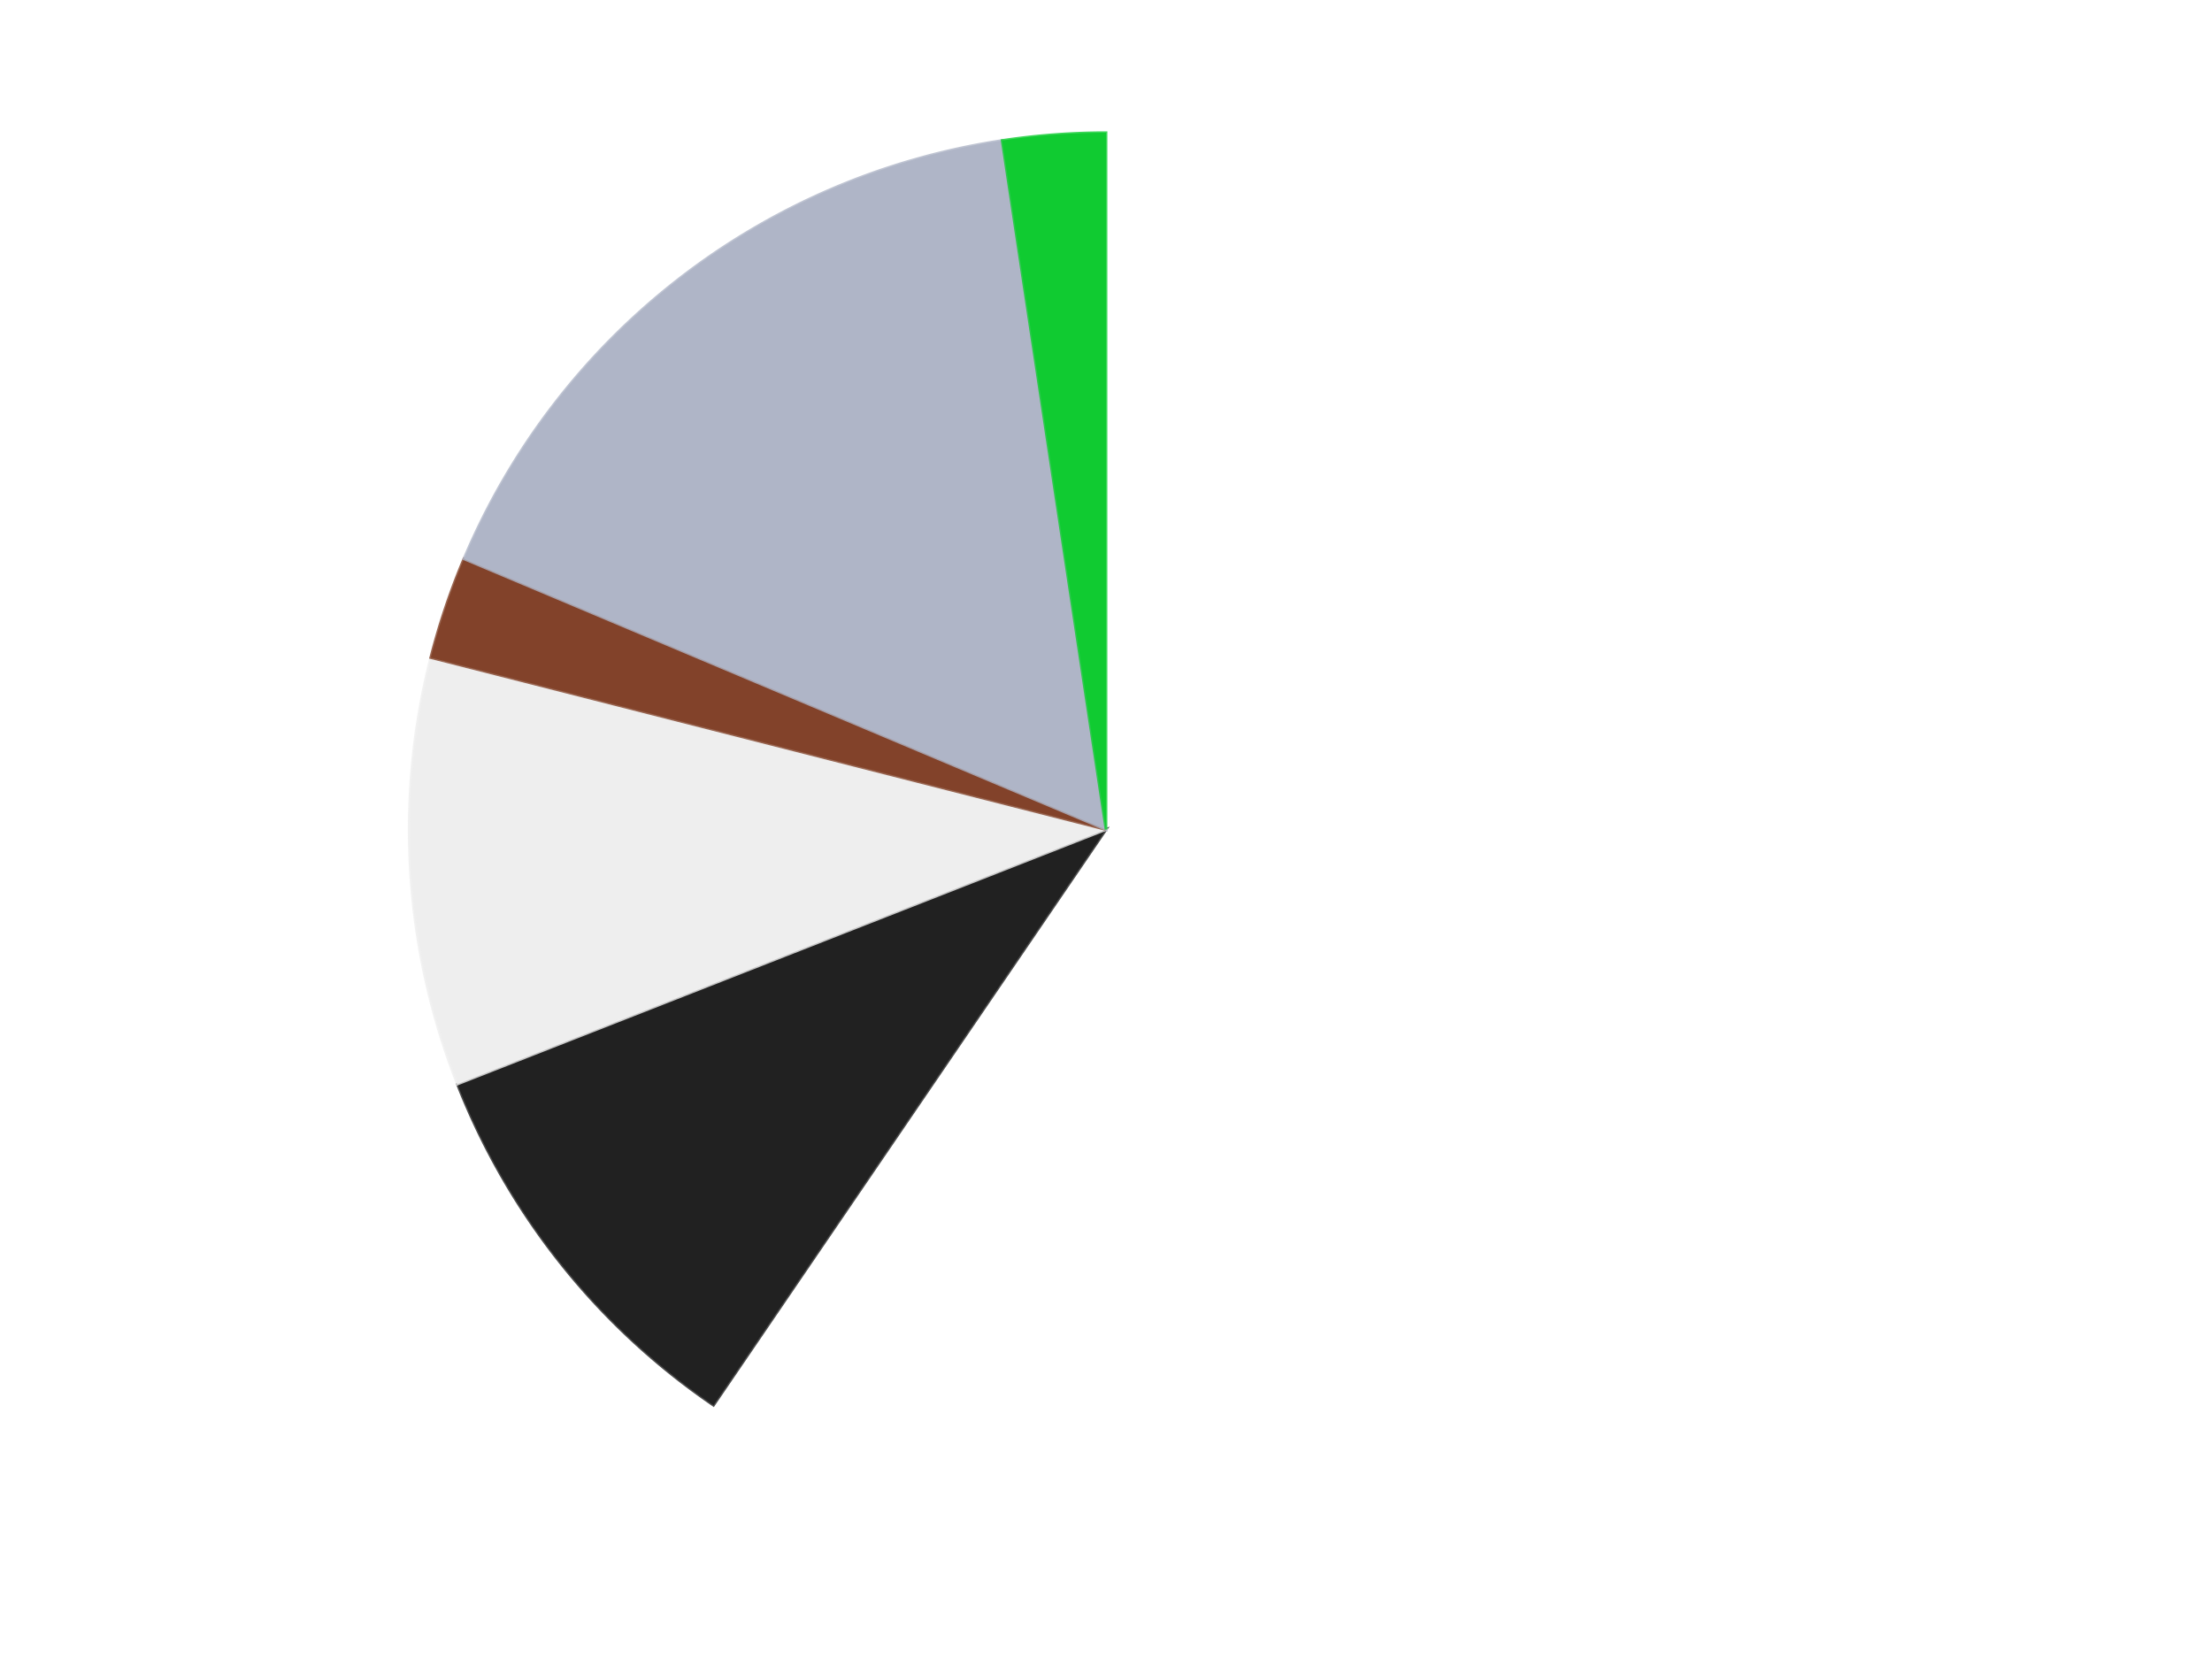
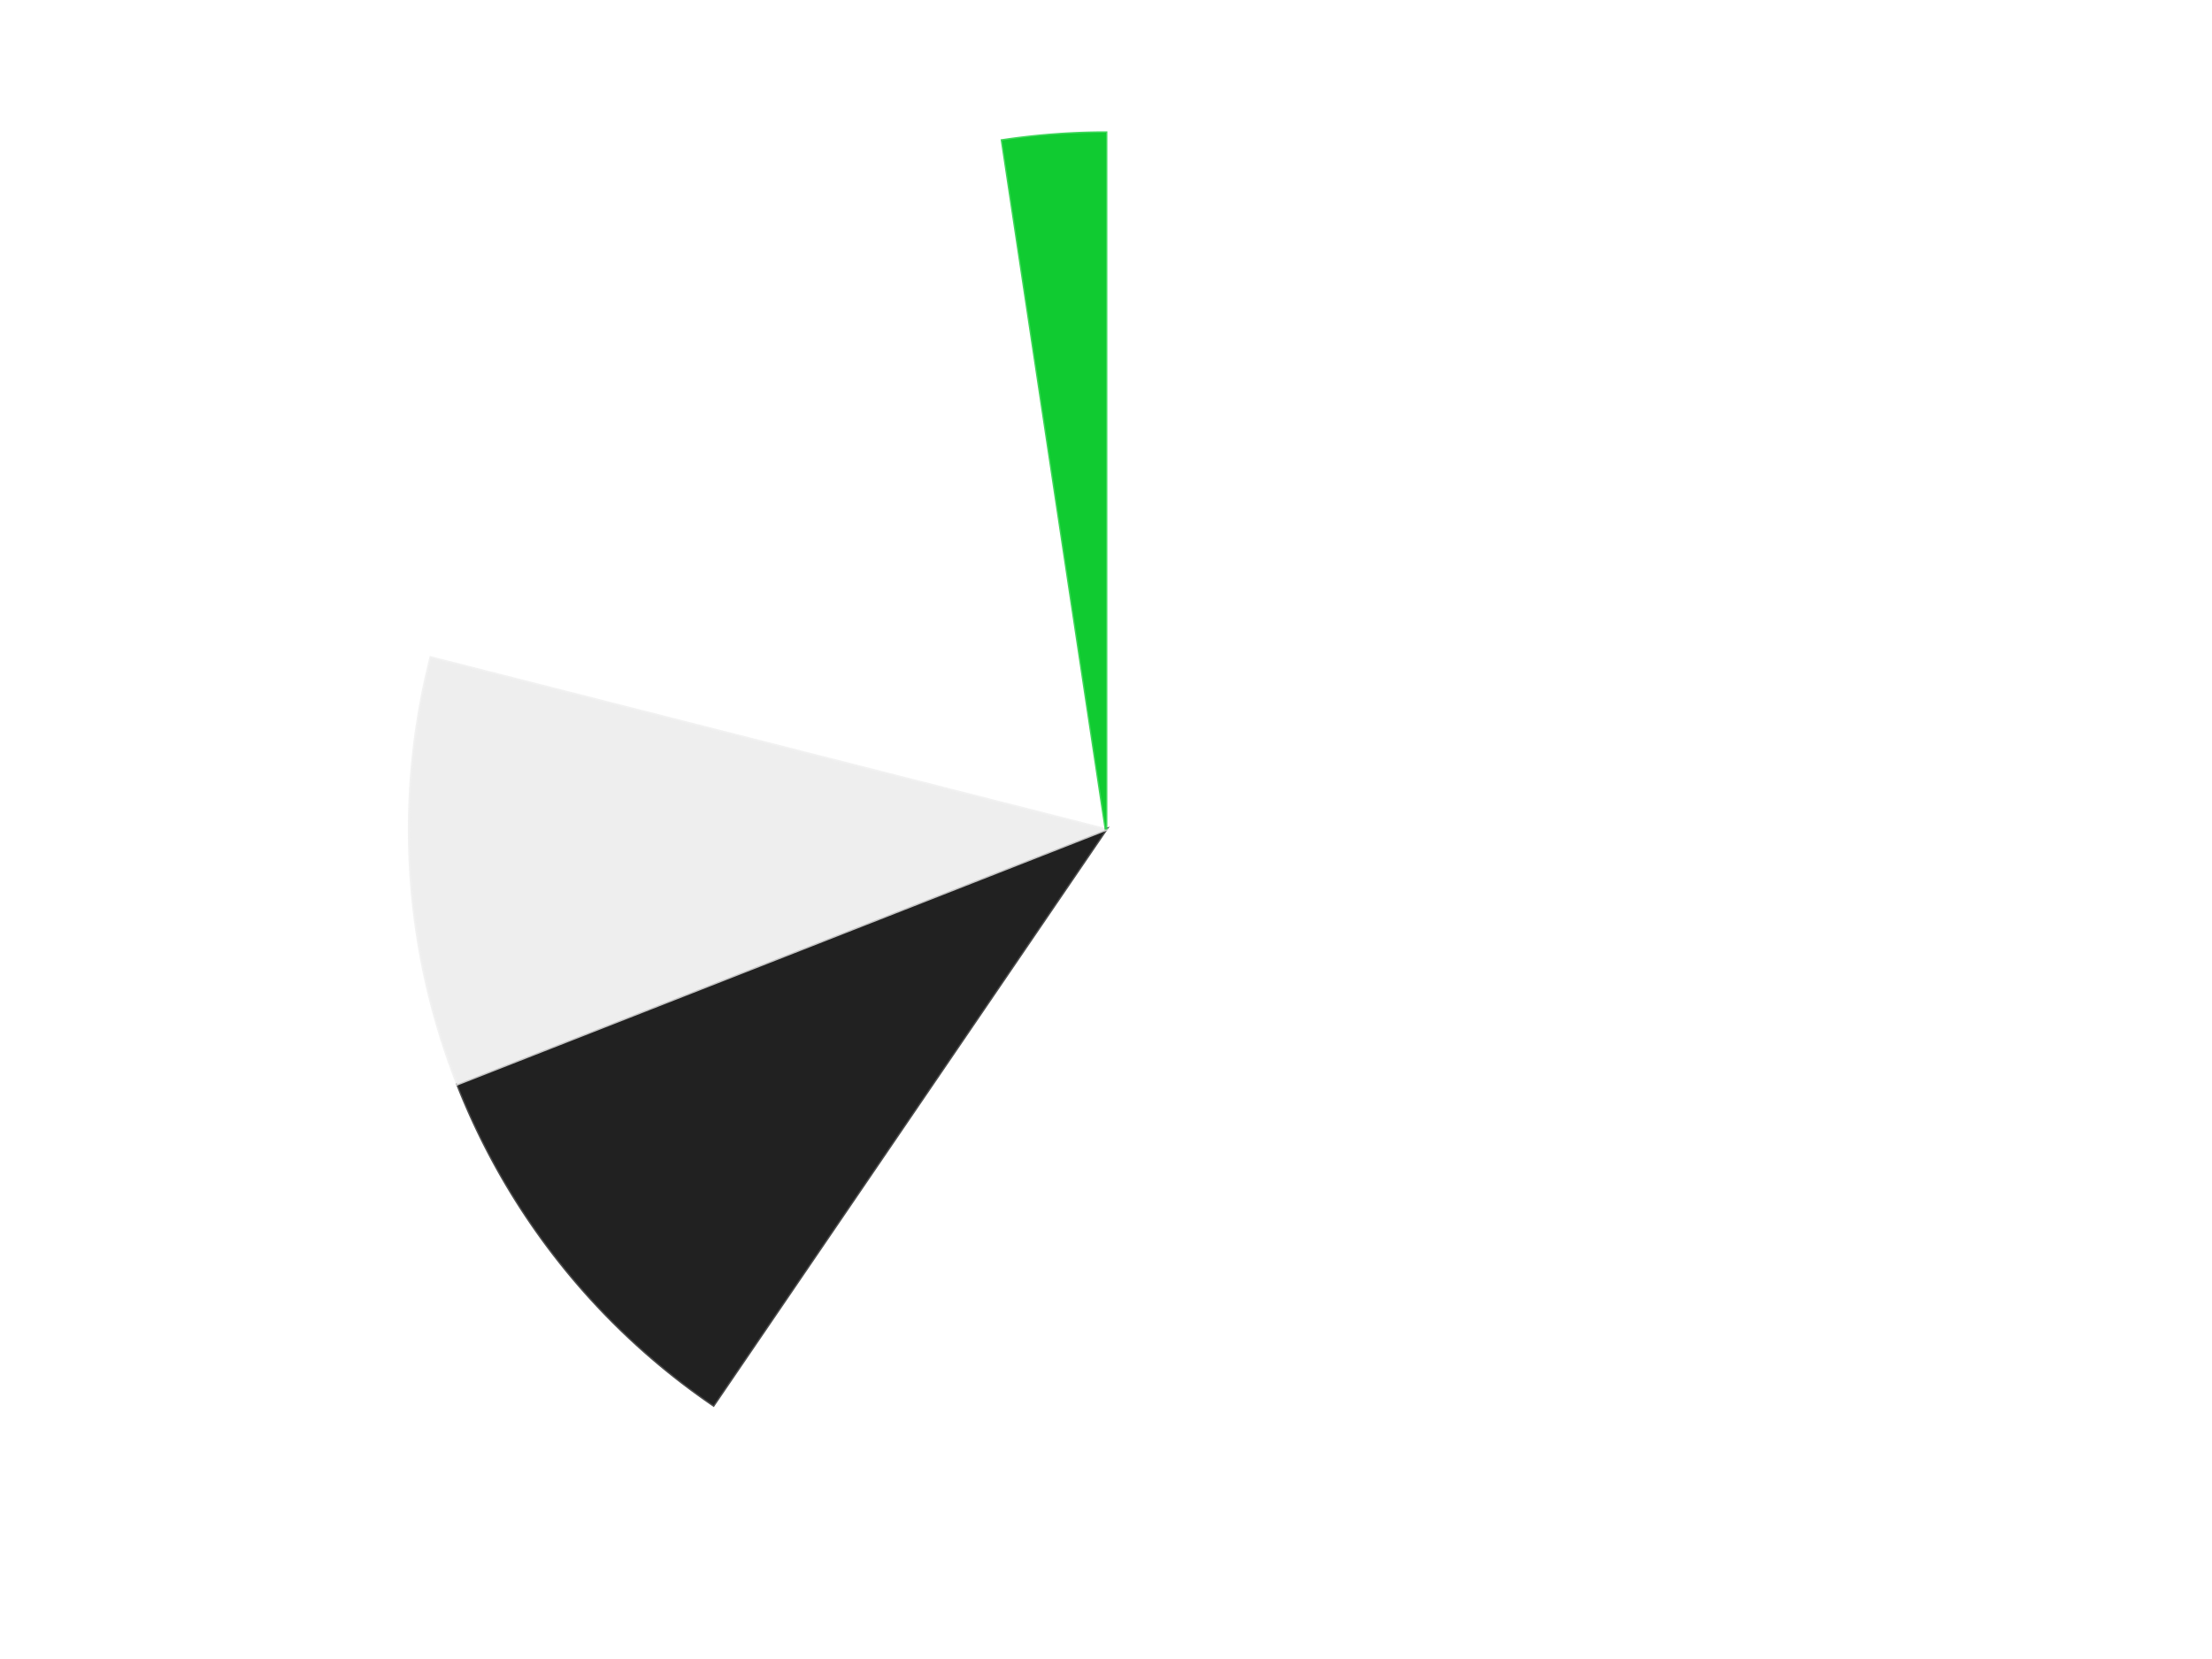
<svg xmlns="http://www.w3.org/2000/svg" xmlns:xlink="http://www.w3.org/1999/xlink" id="chart-003b2f0e-02fe-41fb-aca0-b67f3d79e3d9" class="pygal-chart" viewBox="0 0 800 600">
  <defs>
    <style type="text/css">#chart-003b2f0e-02fe-41fb-aca0-b67f3d79e3d9{-webkit-user-select:none;-webkit-font-smoothing:antialiased;font-family:Consolas,"Liberation Mono",Menlo,Courier,monospace}#chart-003b2f0e-02fe-41fb-aca0-b67f3d79e3d9 .title{font-family:Consolas,"Liberation Mono",Menlo,Courier,monospace;font-size:16px}#chart-003b2f0e-02fe-41fb-aca0-b67f3d79e3d9 .legends .legend text{font-family:Consolas,"Liberation Mono",Menlo,Courier,monospace;font-size:14px}#chart-003b2f0e-02fe-41fb-aca0-b67f3d79e3d9 .axis text{font-family:Consolas,"Liberation Mono",Menlo,Courier,monospace;font-size:10px}#chart-003b2f0e-02fe-41fb-aca0-b67f3d79e3d9 .axis text.major{font-family:Consolas,"Liberation Mono",Menlo,Courier,monospace;font-size:10px}#chart-003b2f0e-02fe-41fb-aca0-b67f3d79e3d9 .text-overlay text.value{font-family:Consolas,"Liberation Mono",Menlo,Courier,monospace;font-size:16px}#chart-003b2f0e-02fe-41fb-aca0-b67f3d79e3d9 .text-overlay text.label{font-family:Consolas,"Liberation Mono",Menlo,Courier,monospace;font-size:10px}#chart-003b2f0e-02fe-41fb-aca0-b67f3d79e3d9 .tooltip{font-family:Consolas,"Liberation Mono",Menlo,Courier,monospace;font-size:14px}#chart-003b2f0e-02fe-41fb-aca0-b67f3d79e3d9 text.no_data{font-family:Consolas,"Liberation Mono",Menlo,Courier,monospace;font-size:64px}
#chart-003b2f0e-02fe-41fb-aca0-b67f3d79e3d9{background-color:transparent}#chart-003b2f0e-02fe-41fb-aca0-b67f3d79e3d9 path,#chart-003b2f0e-02fe-41fb-aca0-b67f3d79e3d9 line,#chart-003b2f0e-02fe-41fb-aca0-b67f3d79e3d9 rect,#chart-003b2f0e-02fe-41fb-aca0-b67f3d79e3d9 circle{-webkit-transition:150ms;-moz-transition:150ms;transition:150ms}#chart-003b2f0e-02fe-41fb-aca0-b67f3d79e3d9 .graph &gt; .background{fill:transparent}#chart-003b2f0e-02fe-41fb-aca0-b67f3d79e3d9 .plot &gt; .background{fill:transparent}#chart-003b2f0e-02fe-41fb-aca0-b67f3d79e3d9 .graph{fill:rgba(0,0,0,.87)}#chart-003b2f0e-02fe-41fb-aca0-b67f3d79e3d9 text.no_data{fill:rgba(0,0,0,1)}#chart-003b2f0e-02fe-41fb-aca0-b67f3d79e3d9 .title{fill:rgba(0,0,0,1)}#chart-003b2f0e-02fe-41fb-aca0-b67f3d79e3d9 .legends .legend text{fill:rgba(0,0,0,.87)}#chart-003b2f0e-02fe-41fb-aca0-b67f3d79e3d9 .legends .legend:hover text{fill:rgba(0,0,0,1)}#chart-003b2f0e-02fe-41fb-aca0-b67f3d79e3d9 .axis .line{stroke:rgba(0,0,0,1)}#chart-003b2f0e-02fe-41fb-aca0-b67f3d79e3d9 .axis .guide.line{stroke:rgba(0,0,0,.54)}#chart-003b2f0e-02fe-41fb-aca0-b67f3d79e3d9 .axis .major.line{stroke:rgba(0,0,0,.87)}#chart-003b2f0e-02fe-41fb-aca0-b67f3d79e3d9 .axis text.major{fill:rgba(0,0,0,1)}#chart-003b2f0e-02fe-41fb-aca0-b67f3d79e3d9 .axis.y .guides:hover .guide.line,#chart-003b2f0e-02fe-41fb-aca0-b67f3d79e3d9 .line-graph .axis.x .guides:hover .guide.line,#chart-003b2f0e-02fe-41fb-aca0-b67f3d79e3d9 .stackedline-graph .axis.x .guides:hover .guide.line,#chart-003b2f0e-02fe-41fb-aca0-b67f3d79e3d9 .xy-graph .axis.x .guides:hover .guide.line{stroke:rgba(0,0,0,1)}#chart-003b2f0e-02fe-41fb-aca0-b67f3d79e3d9 .axis .guides:hover text{fill:rgba(0,0,0,1)}#chart-003b2f0e-02fe-41fb-aca0-b67f3d79e3d9 .reactive{fill-opacity:1.0;stroke-opacity:.8;stroke-width:1}#chart-003b2f0e-02fe-41fb-aca0-b67f3d79e3d9 .ci{stroke:rgba(0,0,0,.87)}#chart-003b2f0e-02fe-41fb-aca0-b67f3d79e3d9 .reactive.active,#chart-003b2f0e-02fe-41fb-aca0-b67f3d79e3d9 .active .reactive{fill-opacity:0.6;stroke-opacity:.9;stroke-width:4}#chart-003b2f0e-02fe-41fb-aca0-b67f3d79e3d9 .ci .reactive.active{stroke-width:1.5}#chart-003b2f0e-02fe-41fb-aca0-b67f3d79e3d9 .series text{fill:rgba(0,0,0,1)}#chart-003b2f0e-02fe-41fb-aca0-b67f3d79e3d9 .tooltip rect{fill:transparent;stroke:rgba(0,0,0,1);-webkit-transition:opacity 150ms;-moz-transition:opacity 150ms;transition:opacity 150ms}#chart-003b2f0e-02fe-41fb-aca0-b67f3d79e3d9 .tooltip .label{fill:rgba(0,0,0,.87)}#chart-003b2f0e-02fe-41fb-aca0-b67f3d79e3d9 .tooltip .label{fill:rgba(0,0,0,.87)}#chart-003b2f0e-02fe-41fb-aca0-b67f3d79e3d9 .tooltip .legend{font-size:.8em;fill:rgba(0,0,0,.54)}#chart-003b2f0e-02fe-41fb-aca0-b67f3d79e3d9 .tooltip .x_label{font-size:.6em;fill:rgba(0,0,0,1)}#chart-003b2f0e-02fe-41fb-aca0-b67f3d79e3d9 .tooltip .xlink{font-size:.5em;text-decoration:underline}#chart-003b2f0e-02fe-41fb-aca0-b67f3d79e3d9 .tooltip .value{font-size:1.5em}#chart-003b2f0e-02fe-41fb-aca0-b67f3d79e3d9 .bound{font-size:.5em}#chart-003b2f0e-02fe-41fb-aca0-b67f3d79e3d9 .max-value{font-size:.75em;fill:rgba(0,0,0,.54)}#chart-003b2f0e-02fe-41fb-aca0-b67f3d79e3d9 .map-element{fill:transparent;stroke:rgba(0,0,0,.54) !important}#chart-003b2f0e-02fe-41fb-aca0-b67f3d79e3d9 .map-element .reactive{fill-opacity:inherit;stroke-opacity:inherit}#chart-003b2f0e-02fe-41fb-aca0-b67f3d79e3d9 .color-0,#chart-003b2f0e-02fe-41fb-aca0-b67f3d79e3d9 .color-0 a:visited{stroke:#F44336;fill:#F44336}#chart-003b2f0e-02fe-41fb-aca0-b67f3d79e3d9 .color-1,#chart-003b2f0e-02fe-41fb-aca0-b67f3d79e3d9 .color-1 a:visited{stroke:#3F51B5;fill:#3F51B5}#chart-003b2f0e-02fe-41fb-aca0-b67f3d79e3d9 .color-2,#chart-003b2f0e-02fe-41fb-aca0-b67f3d79e3d9 .color-2 a:visited{stroke:#009688;fill:#009688}#chart-003b2f0e-02fe-41fb-aca0-b67f3d79e3d9 .color-3,#chart-003b2f0e-02fe-41fb-aca0-b67f3d79e3d9 .color-3 a:visited{stroke:#FFC107;fill:#FFC107}#chart-003b2f0e-02fe-41fb-aca0-b67f3d79e3d9 .color-4,#chart-003b2f0e-02fe-41fb-aca0-b67f3d79e3d9 .color-4 a:visited{stroke:#FF5722;fill:#FF5722}#chart-003b2f0e-02fe-41fb-aca0-b67f3d79e3d9 .color-5,#chart-003b2f0e-02fe-41fb-aca0-b67f3d79e3d9 .color-5 a:visited{stroke:#9C27B0;fill:#9C27B0}#chart-003b2f0e-02fe-41fb-aca0-b67f3d79e3d9 .text-overlay .color-0 text{fill:black}#chart-003b2f0e-02fe-41fb-aca0-b67f3d79e3d9 .text-overlay .color-1 text{fill:black}#chart-003b2f0e-02fe-41fb-aca0-b67f3d79e3d9 .text-overlay .color-2 text{fill:black}#chart-003b2f0e-02fe-41fb-aca0-b67f3d79e3d9 .text-overlay .color-3 text{fill:black}#chart-003b2f0e-02fe-41fb-aca0-b67f3d79e3d9 .text-overlay .color-4 text{fill:black}#chart-003b2f0e-02fe-41fb-aca0-b67f3d79e3d9 .text-overlay .color-5 text{fill:black}
#chart-003b2f0e-02fe-41fb-aca0-b67f3d79e3d9 text.no_data{text-anchor:middle}#chart-003b2f0e-02fe-41fb-aca0-b67f3d79e3d9 .guide.line{fill:none}#chart-003b2f0e-02fe-41fb-aca0-b67f3d79e3d9 .centered{text-anchor:middle}#chart-003b2f0e-02fe-41fb-aca0-b67f3d79e3d9 .title{text-anchor:middle}#chart-003b2f0e-02fe-41fb-aca0-b67f3d79e3d9 .legends .legend text{fill-opacity:1}#chart-003b2f0e-02fe-41fb-aca0-b67f3d79e3d9 .axis.x text{text-anchor:middle}#chart-003b2f0e-02fe-41fb-aca0-b67f3d79e3d9 .axis.x:not(.web) text[transform]{text-anchor:start}#chart-003b2f0e-02fe-41fb-aca0-b67f3d79e3d9 .axis.x:not(.web) text[transform].backwards{text-anchor:end}#chart-003b2f0e-02fe-41fb-aca0-b67f3d79e3d9 .axis.y text{text-anchor:end}#chart-003b2f0e-02fe-41fb-aca0-b67f3d79e3d9 .axis.y text[transform].backwards{text-anchor:start}#chart-003b2f0e-02fe-41fb-aca0-b67f3d79e3d9 .axis.y2 text{text-anchor:start}#chart-003b2f0e-02fe-41fb-aca0-b67f3d79e3d9 .axis.y2 text[transform].backwards{text-anchor:end}#chart-003b2f0e-02fe-41fb-aca0-b67f3d79e3d9 .axis .guide.line{stroke-dasharray:4,4;stroke:black}#chart-003b2f0e-02fe-41fb-aca0-b67f3d79e3d9 .axis .major.guide.line{stroke-dasharray:6,6;stroke:black}#chart-003b2f0e-02fe-41fb-aca0-b67f3d79e3d9 .horizontal .axis.y .guide.line,#chart-003b2f0e-02fe-41fb-aca0-b67f3d79e3d9 .horizontal .axis.y2 .guide.line,#chart-003b2f0e-02fe-41fb-aca0-b67f3d79e3d9 .vertical .axis.x .guide.line{opacity:0}#chart-003b2f0e-02fe-41fb-aca0-b67f3d79e3d9 .horizontal .axis.always_show .guide.line,#chart-003b2f0e-02fe-41fb-aca0-b67f3d79e3d9 .vertical .axis.always_show .guide.line{opacity:1 !important}#chart-003b2f0e-02fe-41fb-aca0-b67f3d79e3d9 .axis.y .guides:hover .guide.line,#chart-003b2f0e-02fe-41fb-aca0-b67f3d79e3d9 .axis.y2 .guides:hover .guide.line,#chart-003b2f0e-02fe-41fb-aca0-b67f3d79e3d9 .axis.x .guides:hover .guide.line{opacity:1}#chart-003b2f0e-02fe-41fb-aca0-b67f3d79e3d9 .axis .guides:hover text{opacity:1}#chart-003b2f0e-02fe-41fb-aca0-b67f3d79e3d9 .nofill{fill:none}#chart-003b2f0e-02fe-41fb-aca0-b67f3d79e3d9 .subtle-fill{fill-opacity:.2}#chart-003b2f0e-02fe-41fb-aca0-b67f3d79e3d9 .dot{stroke-width:1px;fill-opacity:1;stroke-opacity:1}#chart-003b2f0e-02fe-41fb-aca0-b67f3d79e3d9 .dot.active{stroke-width:5px}#chart-003b2f0e-02fe-41fb-aca0-b67f3d79e3d9 .dot.negative{fill:transparent}#chart-003b2f0e-02fe-41fb-aca0-b67f3d79e3d9 text,#chart-003b2f0e-02fe-41fb-aca0-b67f3d79e3d9 tspan{stroke:none !important}#chart-003b2f0e-02fe-41fb-aca0-b67f3d79e3d9 .series text.active{opacity:1}#chart-003b2f0e-02fe-41fb-aca0-b67f3d79e3d9 .tooltip rect{fill-opacity:.95;stroke-width:.5}#chart-003b2f0e-02fe-41fb-aca0-b67f3d79e3d9 .tooltip text{fill-opacity:1}#chart-003b2f0e-02fe-41fb-aca0-b67f3d79e3d9 .showable{visibility:hidden}#chart-003b2f0e-02fe-41fb-aca0-b67f3d79e3d9 .showable.shown{visibility:visible}#chart-003b2f0e-02fe-41fb-aca0-b67f3d79e3d9 .gauge-background{fill:rgba(229,229,229,1);stroke:none}#chart-003b2f0e-02fe-41fb-aca0-b67f3d79e3d9 .bg-lines{stroke:transparent;stroke-width:2px}</style>
    <script type="text/javascript">window.pygal = window.pygal || {};window.pygal.config = window.pygal.config || {};window.pygal.config['003b2f0e-02fe-41fb-aca0-b67f3d79e3d9'] = {"allow_interruptions": false, "box_mode": "extremes", "classes": ["pygal-chart"], "css": ["file://style.css", "file://graph.css"], "defs": [], "disable_xml_declaration": false, "dots_size": 2.5, "dynamic_print_values": false, "explicit_size": false, "fill": false, "force_uri_protocol": "https", "formatter": null, "half_pie": false, "height": 600, "include_x_axis": false, "inner_radius": 0, "interpolate": null, "interpolation_parameters": {}, "interpolation_precision": 250, "inverse_y_axis": false, "js": ["//kozea.github.io/pygal.js/2.0.x/pygal-tooltips.min.js"], "legend_at_bottom": false, "legend_at_bottom_columns": null, "legend_box_size": 12, "logarithmic": false, "margin": 20, "margin_bottom": null, "margin_left": null, "margin_right": null, "margin_top": null, "max_scale": 16, "min_scale": 4, "missing_value_fill_truncation": "x", "no_data_text": "No data", "no_prefix": false, "order_min": null, "pretty_print": false, "print_labels": false, "print_values": false, "print_values_position": "center", "print_zeroes": true, "range": null, "rounded_bars": null, "secondary_range": null, "show_dots": true, "show_legend": false, "show_minor_x_labels": true, "show_minor_y_labels": true, "show_only_major_dots": false, "show_x_guides": false, "show_x_labels": true, "show_y_guides": true, "show_y_labels": true, "spacing": 10, "stack_from_top": false, "strict": false, "stroke": true, "stroke_style": null, "style": {"background": "transparent", "ci_colors": [], "colors": ["#F44336", "#3F51B5", "#009688", "#FFC107", "#FF5722", "#9C27B0", "#03A9F4", "#8BC34A", "#FF9800", "#E91E63", "#2196F3", "#4CAF50", "#FFEB3B", "#673AB7", "#00BCD4", "#CDDC39", "#9E9E9E", "#607D8B"], "dot_opacity": "1", "font_family": "Consolas, \"Liberation Mono\", Menlo, Courier, monospace", "foreground": "rgba(0, 0, 0, .87)", "foreground_strong": "rgba(0, 0, 0, 1)", "foreground_subtle": "rgba(0, 0, 0, .54)", "guide_stroke_color": "black", "guide_stroke_dasharray": "4,4", "label_font_family": "Consolas, \"Liberation Mono\", Menlo, Courier, monospace", "label_font_size": 10, "legend_font_family": "Consolas, \"Liberation Mono\", Menlo, Courier, monospace", "legend_font_size": 14, "major_guide_stroke_color": "black", "major_guide_stroke_dasharray": "6,6", "major_label_font_family": "Consolas, \"Liberation Mono\", Menlo, Courier, monospace", "major_label_font_size": 10, "no_data_font_family": "Consolas, \"Liberation Mono\", Menlo, Courier, monospace", "no_data_font_size": 64, "opacity": "1.0", "opacity_hover": "0.6", "plot_background": "transparent", "stroke_opacity": ".8", "stroke_opacity_hover": ".9", "stroke_width": "1", "stroke_width_hover": "4", "title_font_family": "Consolas, \"Liberation Mono\", Menlo, Courier, monospace", "title_font_size": 16, "tooltip_font_family": "Consolas, \"Liberation Mono\", Menlo, Courier, monospace", "tooltip_font_size": 14, "transition": "150ms", "value_background": "rgba(229, 229, 229, 1)", "value_colors": [], "value_font_family": "Consolas, \"Liberation Mono\", Menlo, Courier, monospace", "value_font_size": 16, "value_label_font_family": "Consolas, \"Liberation Mono\", Menlo, Courier, monospace", "value_label_font_size": 10}, "title": null, "tooltip_border_radius": 0, "tooltip_fancy_mode": true, "truncate_label": null, "truncate_legend": null, "width": 800, "x_label_rotation": 0, "x_labels": null, "x_labels_major": null, "x_labels_major_count": null, "x_labels_major_every": null, "x_title": null, "xrange": null, "y_label_rotation": 0, "y_labels": null, "y_labels_major": null, "y_labels_major_count": null, "y_labels_major_every": null, "y_title": null, "zero": 0, "legends": ["White", "Black", "Trans-Clear", "Reddish Brown", "Light Bluish Gray", "Bright Green"]}</script>
    <script type="text/javascript" xlink:href="https://kozea.github.io/pygal.js/2.0.x/pygal-tooltips.min.js" />
  </defs>
  <title>Pygal</title>
  <g class="graph pie-graph vertical">
-     <rect x="0" y="0" width="800" height="600" class="background" />
    <g transform="translate(20, 20)" class="plot">
-       <rect x="0" y="0" width="760" height="560" class="background" />
      <g class="series serie-0 color-0">
        <g class="slices">
          <g class="slice" style="fill: #FFFFFF; stroke: #FFFFFF">
            <path d="M380 28 A252 252 0 1 1 238.043 488.212 L380 280 A0 0 0 1 0 380 280 z" class="slice reactive tooltip-trigger" />
            <desc class="value">150</desc>
            <desc class="x centered">500.4021735290537</desc>
            <desc class="y centered">317.1391519757739</desc>
          </g>
        </g>
      </g>
      <g class="series serie-1 color-1">
        <g class="slices">
          <g class="slice" style="fill: #212121; stroke: #212121">
            <path d="M238.043 488.212 A252 252 0 0 1 145.42 372.066 L380 280 A0 0 0 0 0 380 280 z" class="slice reactive tooltip-trigger" />
            <desc class="value">24</desc>
            <desc class="x centered">281.48923320902827</desc>
            <desc class="y centered">358.55971503420045</desc>
          </g>
        </g>
      </g>
      <g class="series serie-2 color-2">
        <g class="slices">
          <g class="slice" style="fill: #EEEEEE; stroke: #EEEEEE">
            <path d="M145.42 372.066 A252 252 0 0 1 135.793 217.817 L380 280 A0 0 0 0 0 380 280 z" class="slice reactive tooltip-trigger" />
            <desc class="value">25</desc>
            <desc class="x centered">254.24470260862898</desc>
            <desc class="y centered">287.84889661085134</desc>
          </g>
        </g>
      </g>
      <g class="series serie-3 color-3">
        <g class="slices">
          <g class="slice" style="fill: #82422A; stroke: #82422A">
-             <path d="M135.793 217.817 A252 252 0 0 1 147.788 182.114 L380 280 A0 0 0 0 0 380 280 z" class="slice reactive tooltip-trigger" />
            <desc class="value">6</desc>
            <desc class="x centered">260.5611543829414</desc>
            <desc class="y centered">239.87068206828775</desc>
          </g>
        </g>
      </g>
      <g class="series serie-4 color-4">
        <g class="slices">
          <g class="slice" style="fill: #AFB5C7; stroke: #AFB5C7">
-             <path d="M147.788 182.114 A252 252 0 0 1 342.441 30.815 L380 280 A0 0 0 0 0 380 280 z" class="slice reactive tooltip-trigger" />
            <desc class="value">41</desc>
            <desc class="x centered">302.674455856202</desc>
            <desc class="y centered">180.5175381141704</desc>
          </g>
        </g>
      </g>
      <g class="series serie-5 color-5">
        <g class="slices">
          <g class="slice" style="fill: #10CB31; stroke: #10CB31">
            <path d="M342.441 30.815 A252 252 0 0 1 380 28 L380 280 A0 0 0 0 0 380 280 z" class="slice reactive tooltip-trigger" />
            <desc class="value">6</desc>
            <desc class="x centered">370.5840082081105</desc>
            <desc class="y centered">154.3523215551713</desc>
          </g>
        </g>
      </g>
    </g>
    <g class="titles" />
    <g transform="translate(20, 20)" class="plot overlay">
      <g class="series serie-0 color-0" />
      <g class="series serie-1 color-1" />
      <g class="series serie-2 color-2" />
      <g class="series serie-3 color-3" />
      <g class="series serie-4 color-4" />
      <g class="series serie-5 color-5" />
    </g>
    <g transform="translate(20, 20)" class="plot text-overlay">
      <g class="series serie-0 color-0" />
      <g class="series serie-1 color-1" />
      <g class="series serie-2 color-2" />
      <g class="series serie-3 color-3" />
      <g class="series serie-4 color-4" />
      <g class="series serie-5 color-5" />
    </g>
    <g transform="translate(20, 20)" class="plot tooltip-overlay">
      <g transform="translate(0 0)" style="opacity: 0" class="tooltip">
-         <rect rx="0" ry="0" width="0" height="0" class="tooltip-box" />
        <g class="text" />
      </g>
    </g>
  </g>
</svg>